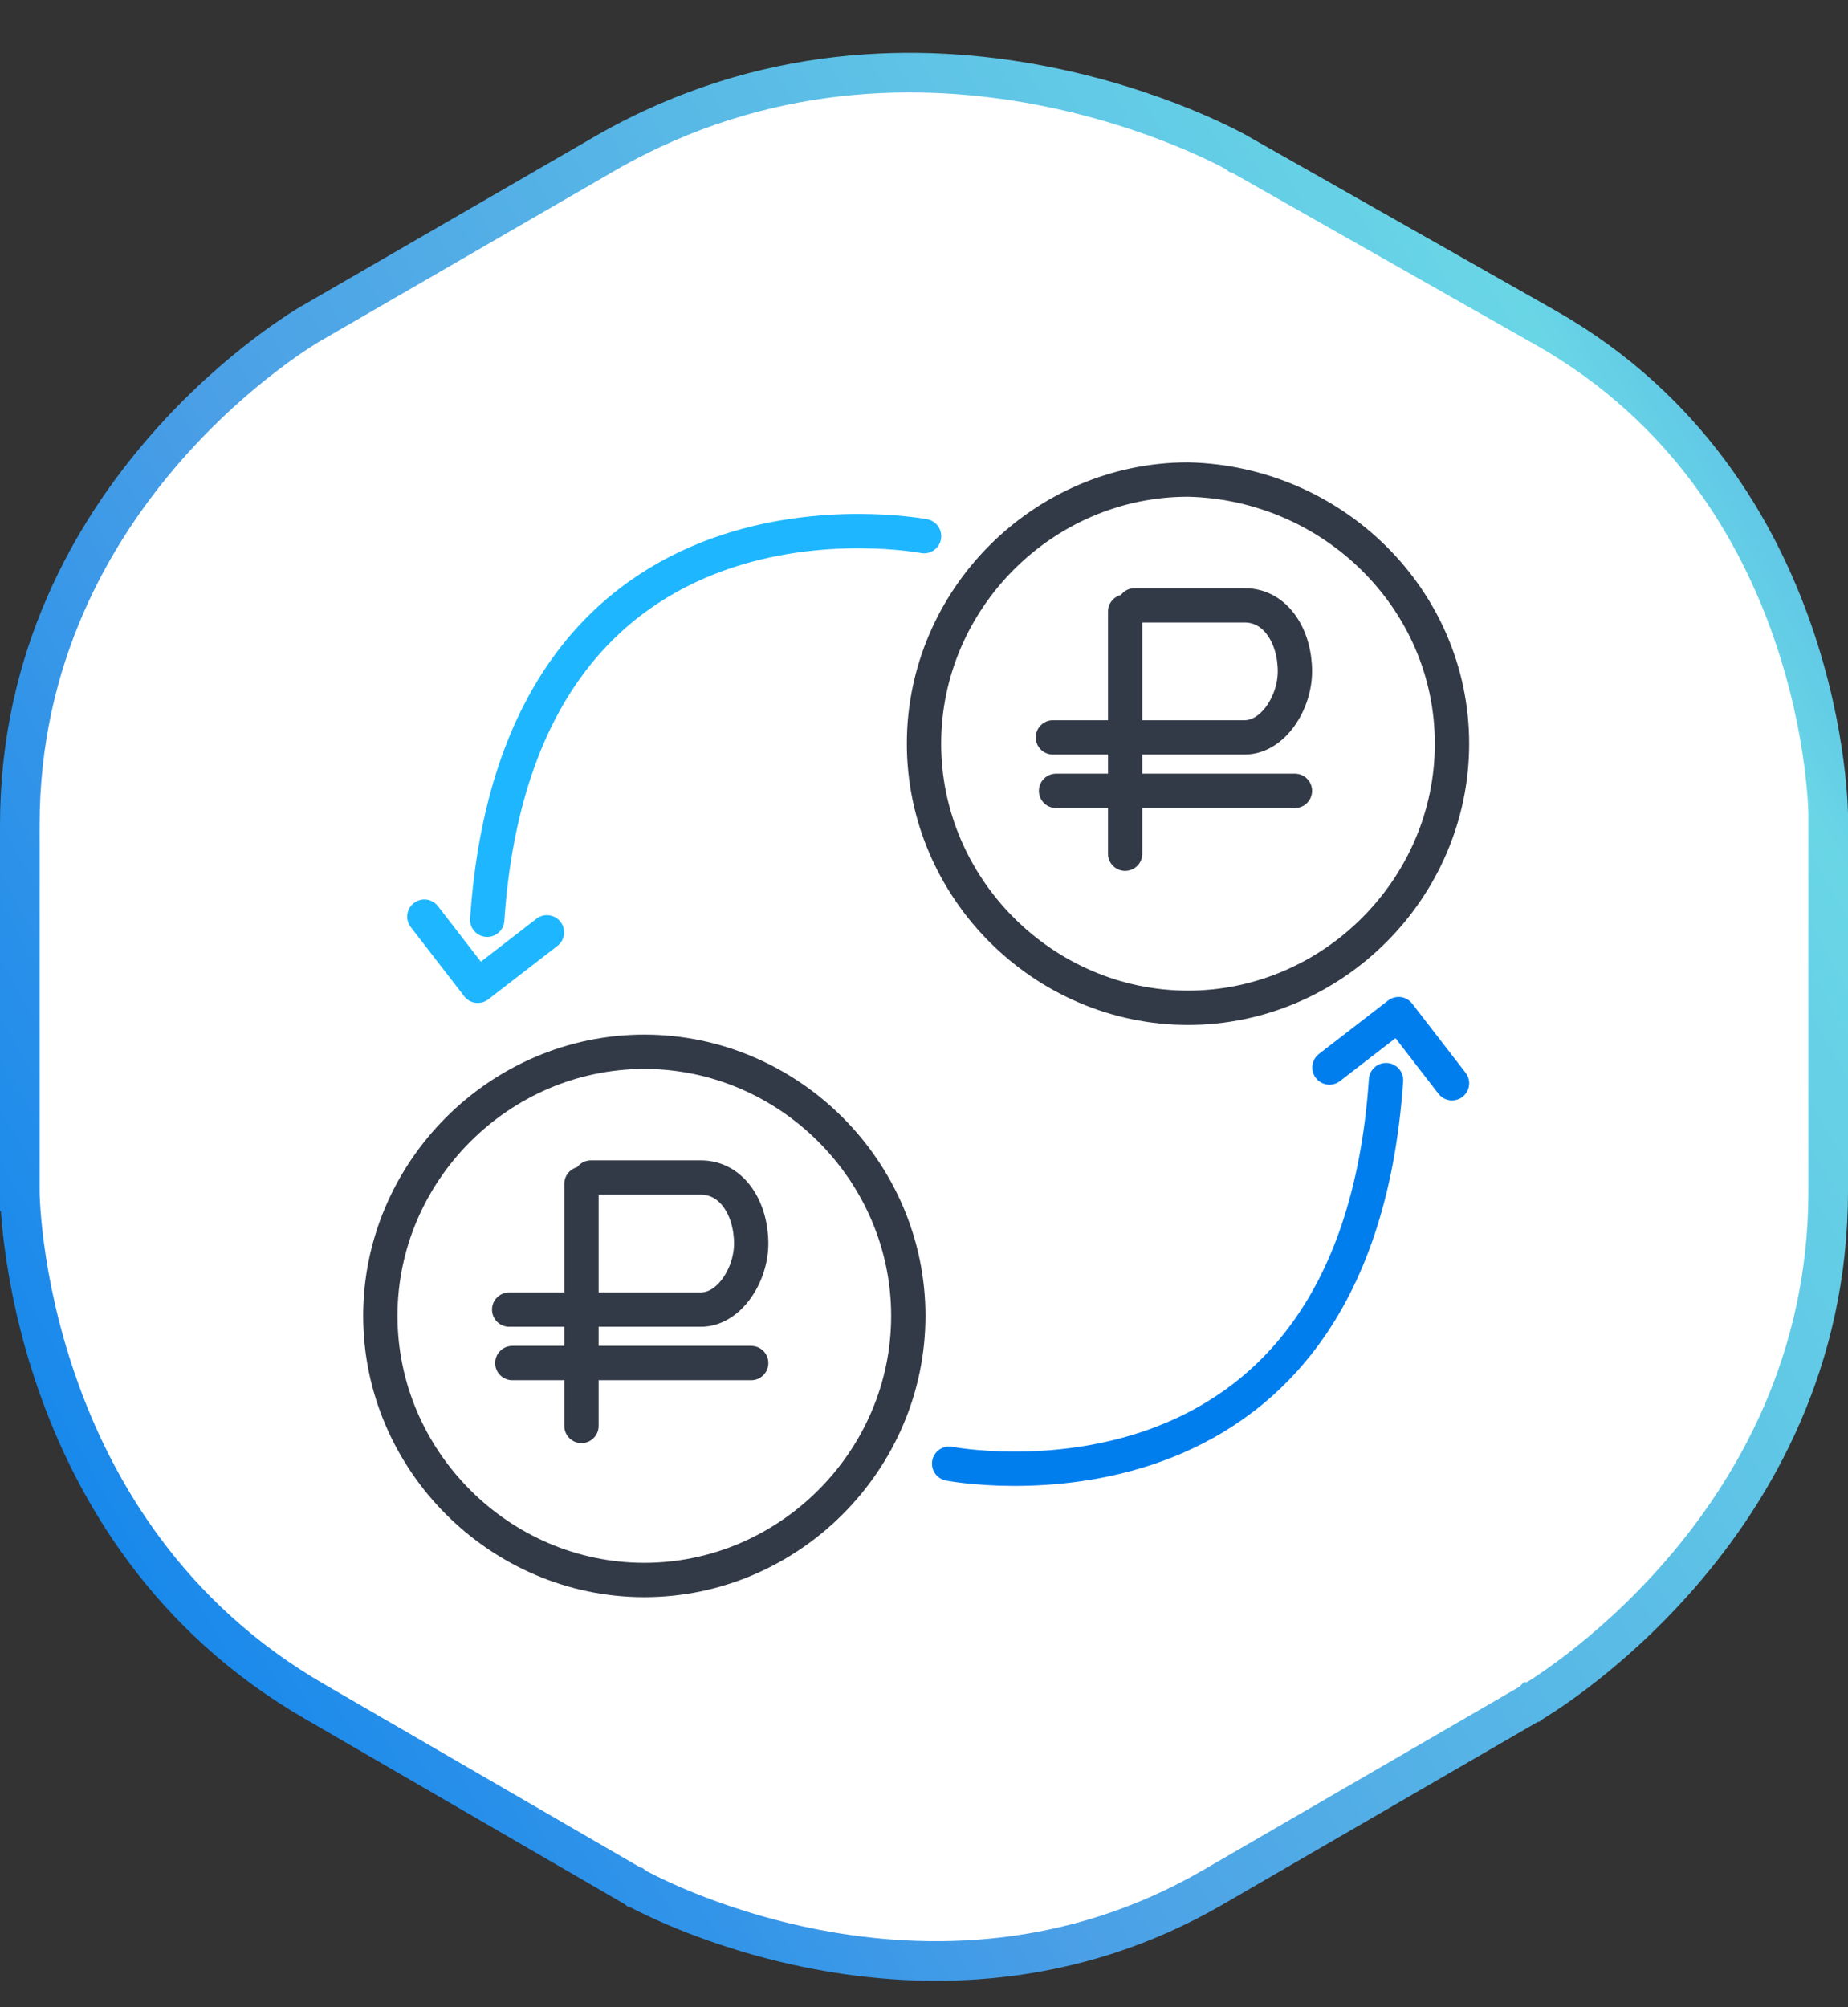
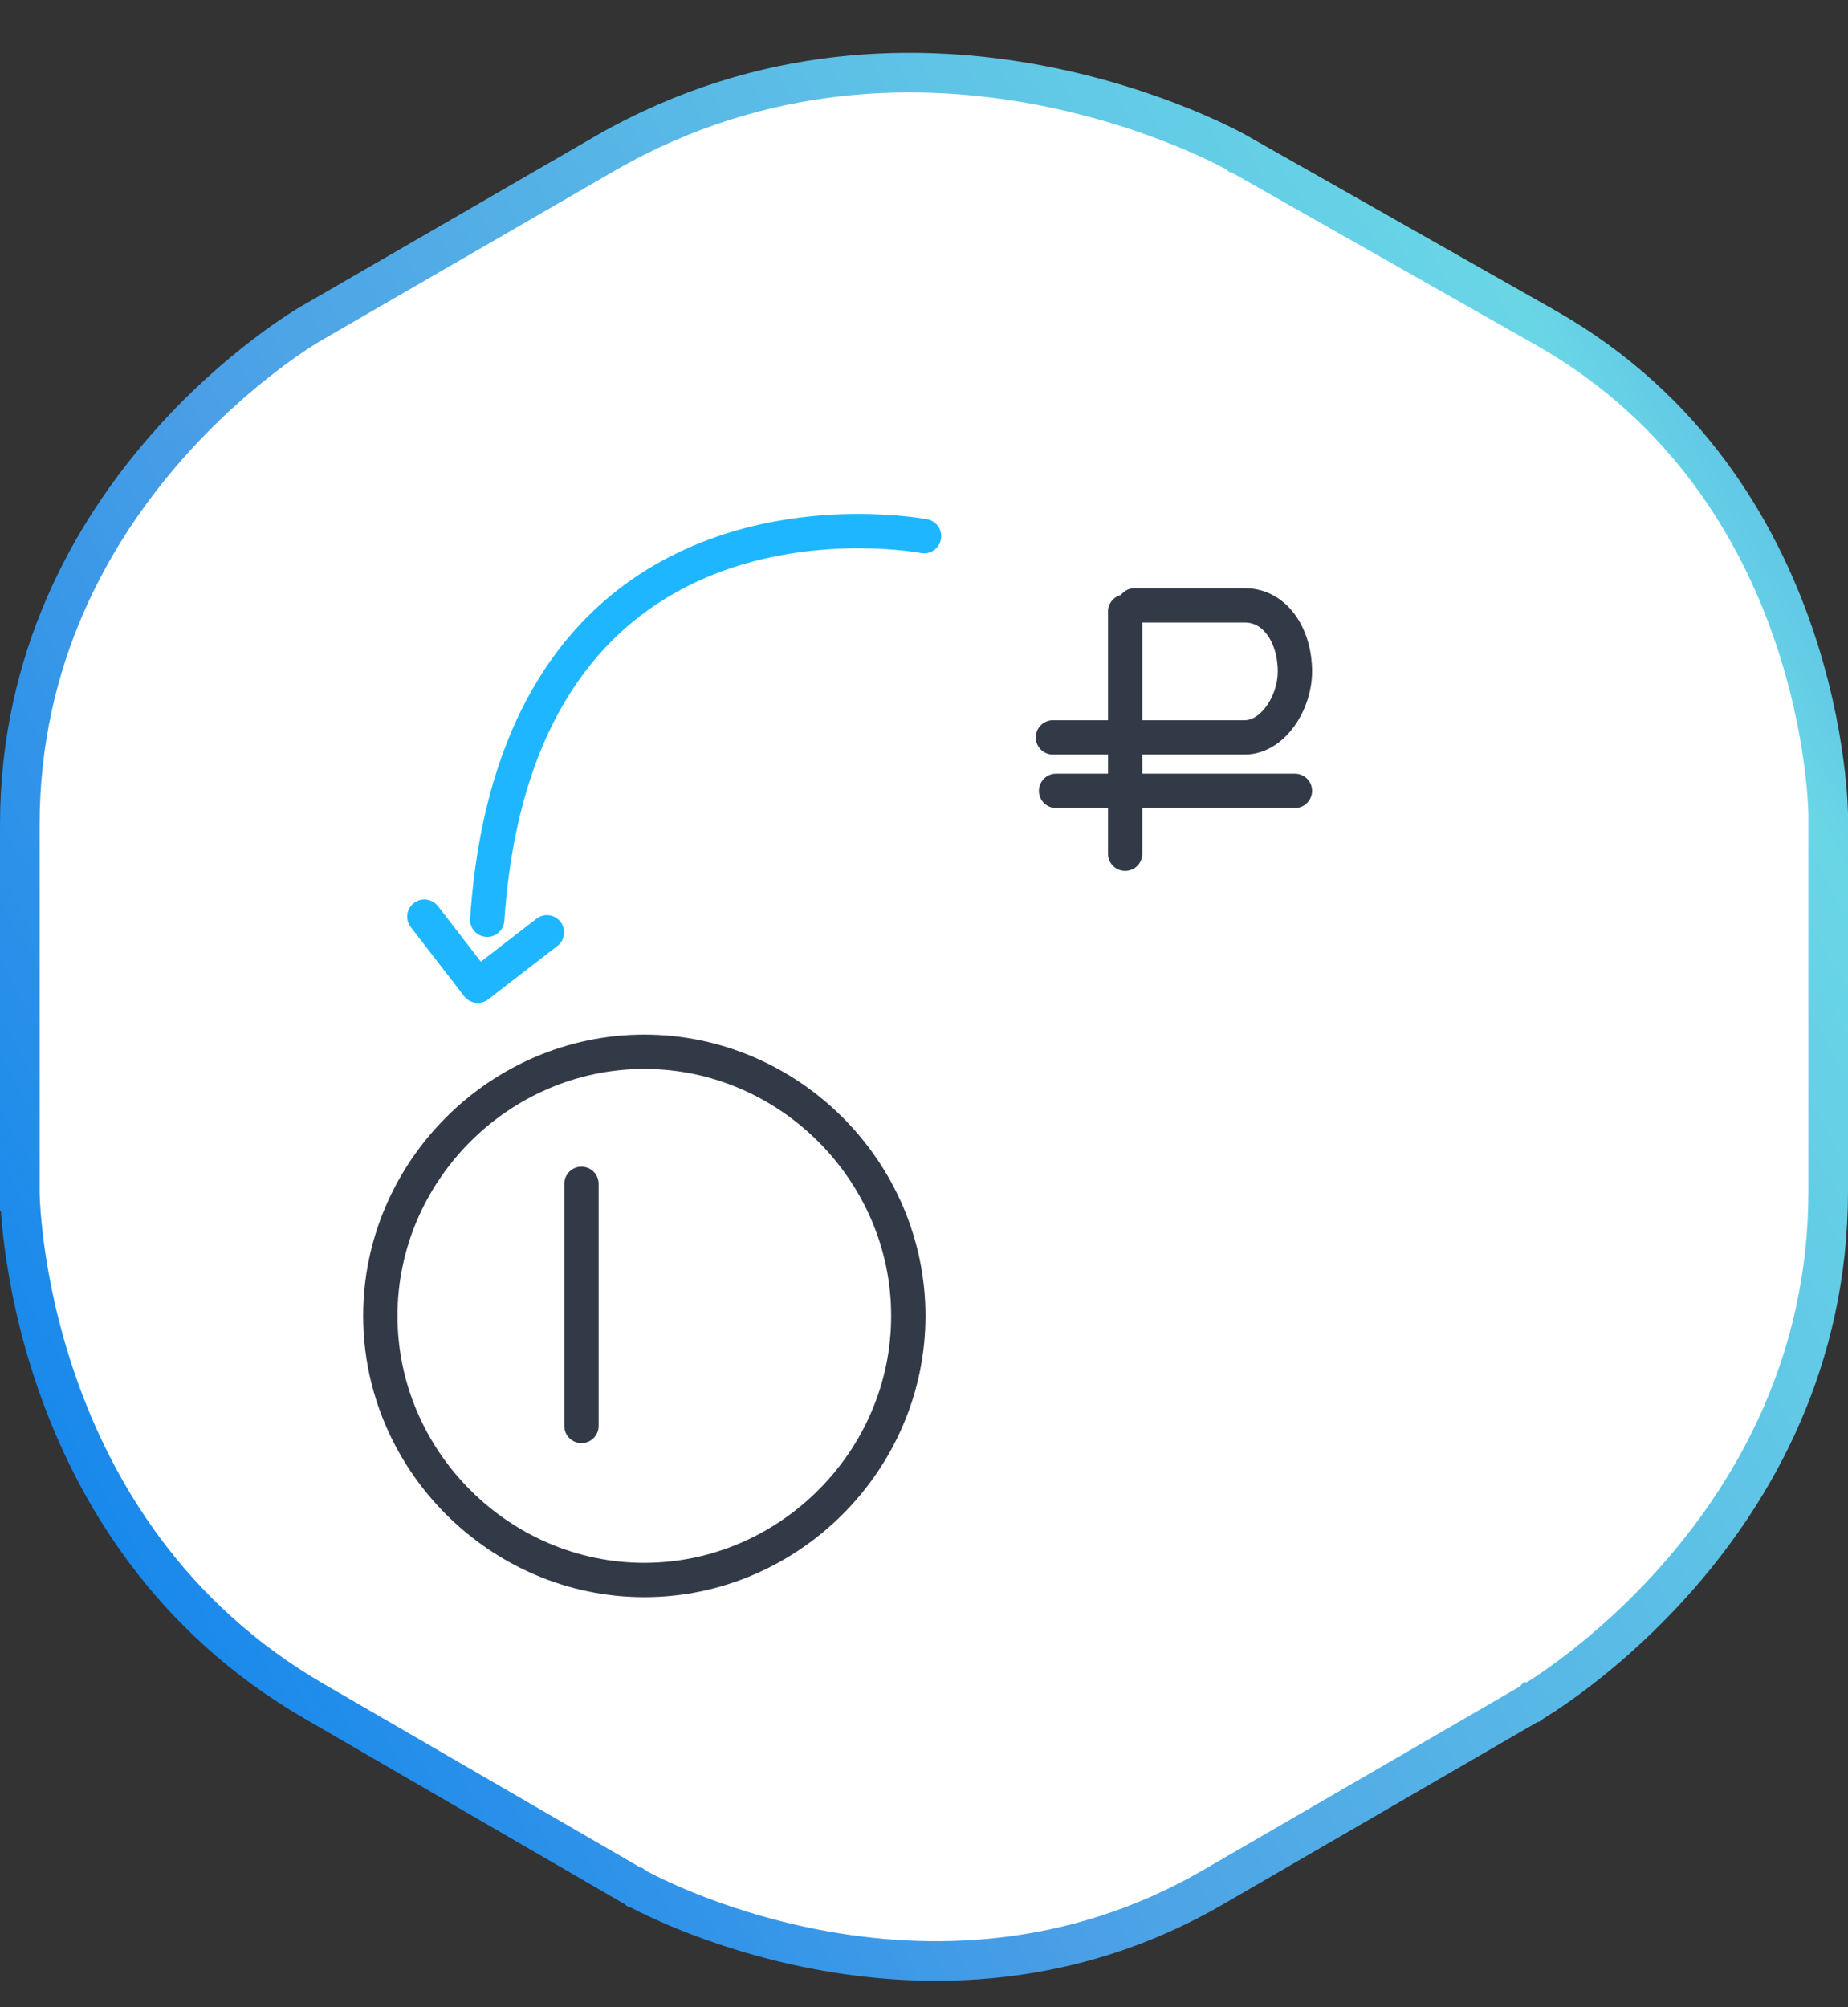
<svg xmlns="http://www.w3.org/2000/svg" width="70" height="76" viewBox="0 0 70 76" fill="none">
  <rect x="0" y="0" width="70" height="76" fill="#333333" stroke="none" />
  <path d="M11.766 12.257L11.766 12.257L11.767 12.257L11.771 12.255L22.982 5.773C22.982 5.773 22.983 5.772 22.983 5.772C28.933 2.375 34.887 2.369 39.382 3.225C41.629 3.652 43.502 4.294 44.812 4.828C45.466 5.095 45.978 5.335 46.324 5.506C46.497 5.591 46.628 5.66 46.715 5.706C46.758 5.729 46.79 5.747 46.811 5.758L46.833 5.77L46.837 5.773L46.837 5.773L46.838 5.773L46.838 5.773L46.84 5.774L58.594 12.437C58.595 12.437 58.595 12.437 58.596 12.437C63.908 15.473 66.573 20.07 67.912 23.94C68.582 25.875 68.917 27.619 69.084 28.878C69.168 29.507 69.209 30.013 69.23 30.359C69.24 30.532 69.245 30.664 69.248 30.752C69.249 30.796 69.249 30.828 69.25 30.849L69.25 30.872L69.25 30.876V30.876V30.876V30.877V45.104C69.25 51.535 66.46 56.365 63.646 59.605C62.238 61.225 60.83 62.441 59.776 63.25C59.249 63.654 58.812 63.956 58.509 64.156C58.358 64.255 58.24 64.329 58.161 64.377C58.122 64.401 58.093 64.419 58.074 64.43L58.054 64.442L58.05 64.445L58.05 64.445L58.049 64.445L58.049 64.445L58.048 64.446L45.929 71.469C40.524 74.594 35.069 74.601 30.935 73.813C28.869 73.419 27.142 72.828 25.934 72.336C25.33 72.09 24.858 71.869 24.539 71.712C24.379 71.633 24.258 71.57 24.178 71.528C24.156 71.516 24.136 71.505 24.12 71.496C24.108 71.49 24.098 71.484 24.09 71.48L24.071 71.469L24.07 71.469L24.066 71.466L24.066 71.466L24.065 71.466L11.952 64.446L11.95 64.445C6.363 61.228 3.563 56.404 2.156 52.354C1.452 50.329 1.1 48.506 0.924 47.191C0.836 46.534 0.793 46.006 0.771 45.645C0.76 45.464 0.755 45.325 0.753 45.234C0.751 45.188 0.751 45.154 0.75 45.132L0.75 45.108L0.75 45.103L0.75 45.103C0.75 45.103 0.75 45.104 0 45.104H0.75V45.103V31.236C0.75 24.895 3.495 20.155 6.263 16.984C7.647 15.397 9.032 14.21 10.069 13.421C10.587 13.026 11.017 12.732 11.315 12.538C11.464 12.441 11.58 12.369 11.657 12.322C11.695 12.299 11.724 12.282 11.743 12.271L11.762 12.259L11.766 12.257Z" fill="white" stroke="url(#paint0_linear_8731_32301)" stroke-width="1.5" />
-   <path d="M50.358 40.42L52.977 38.397L55.001 41.016M35.953 55.42C35.953 55.42 51.31 58.397 52.501 40.897" stroke="#007EEE" stroke-width="1.3" stroke-miterlimit="10" stroke-linecap="round" stroke-linejoin="round" />
  <path d="M20.717 35.301L18.098 37.325L16.074 34.706M35.003 20.301C35.003 20.301 19.646 17.325 18.455 34.825" stroke="#1EB7FF" stroke-width="1.3" stroke-miterlimit="10" stroke-linecap="round" stroke-linejoin="round" />
-   <path d="M55 28.158C55 33.634 50.476 38.158 45 38.158C39.524 38.158 35 33.634 35 28.158C35 22.682 39.524 18.158 45 18.158C50.476 18.277 55 22.682 55 28.158Z" stroke="#333A47" stroke-width="1.3" stroke-miterlimit="10" stroke-linecap="round" stroke-linejoin="round" />
  <path d="M42.619 32.325V23.158" stroke="#333A47" stroke-width="1.3" stroke-miterlimit="10" stroke-linecap="round" stroke-linejoin="round" />
  <path d="M42.978 22.92H47.145C48.335 22.92 49.05 24.11 49.05 25.42C49.05 26.61 48.216 27.92 47.145 27.92H44.764H39.883M49.05 29.944H40.002" stroke="#333A47" stroke-width="1.3" stroke-miterlimit="10" stroke-linecap="round" stroke-linejoin="round" />
  <path d="M34.406 49.824C34.406 55.3 29.882 59.824 24.406 59.824C18.93 59.824 14.406 55.3 14.406 49.824C14.406 44.348 18.93 39.824 24.406 39.824C29.882 39.824 34.406 44.348 34.406 49.824Z" stroke="#333A47" stroke-width="1.3" stroke-miterlimit="10" stroke-linecap="round" stroke-linejoin="round" />
  <path d="M22.025 53.991V44.824" stroke="#333A47" stroke-width="1.3" stroke-miterlimit="10" stroke-linecap="round" stroke-linejoin="round" />
-   <path d="M22.382 44.586H26.549C27.739 44.586 28.454 45.776 28.454 47.086C28.454 48.276 27.62 49.586 26.549 49.586H24.168H19.287M28.454 51.61H19.406" stroke="#333A47" stroke-width="1.3" stroke-miterlimit="10" stroke-linecap="round" stroke-linejoin="round" />
  <defs>
    <linearGradient id="paint0_linear_8731_32301" x1="70" y1="2" x2="-14.318" y2="49.678" gradientUnits="userSpaceOnUse">
      <stop stop-color="#4A9EE5" />
      <stop offset="0.159" stop-color="#69D6E6" />
      <stop offset="0.629" stop-color="#4A9FE6" />
      <stop offset="1" stop-color="#007EEE" />
    </linearGradient>
  </defs>
</svg>